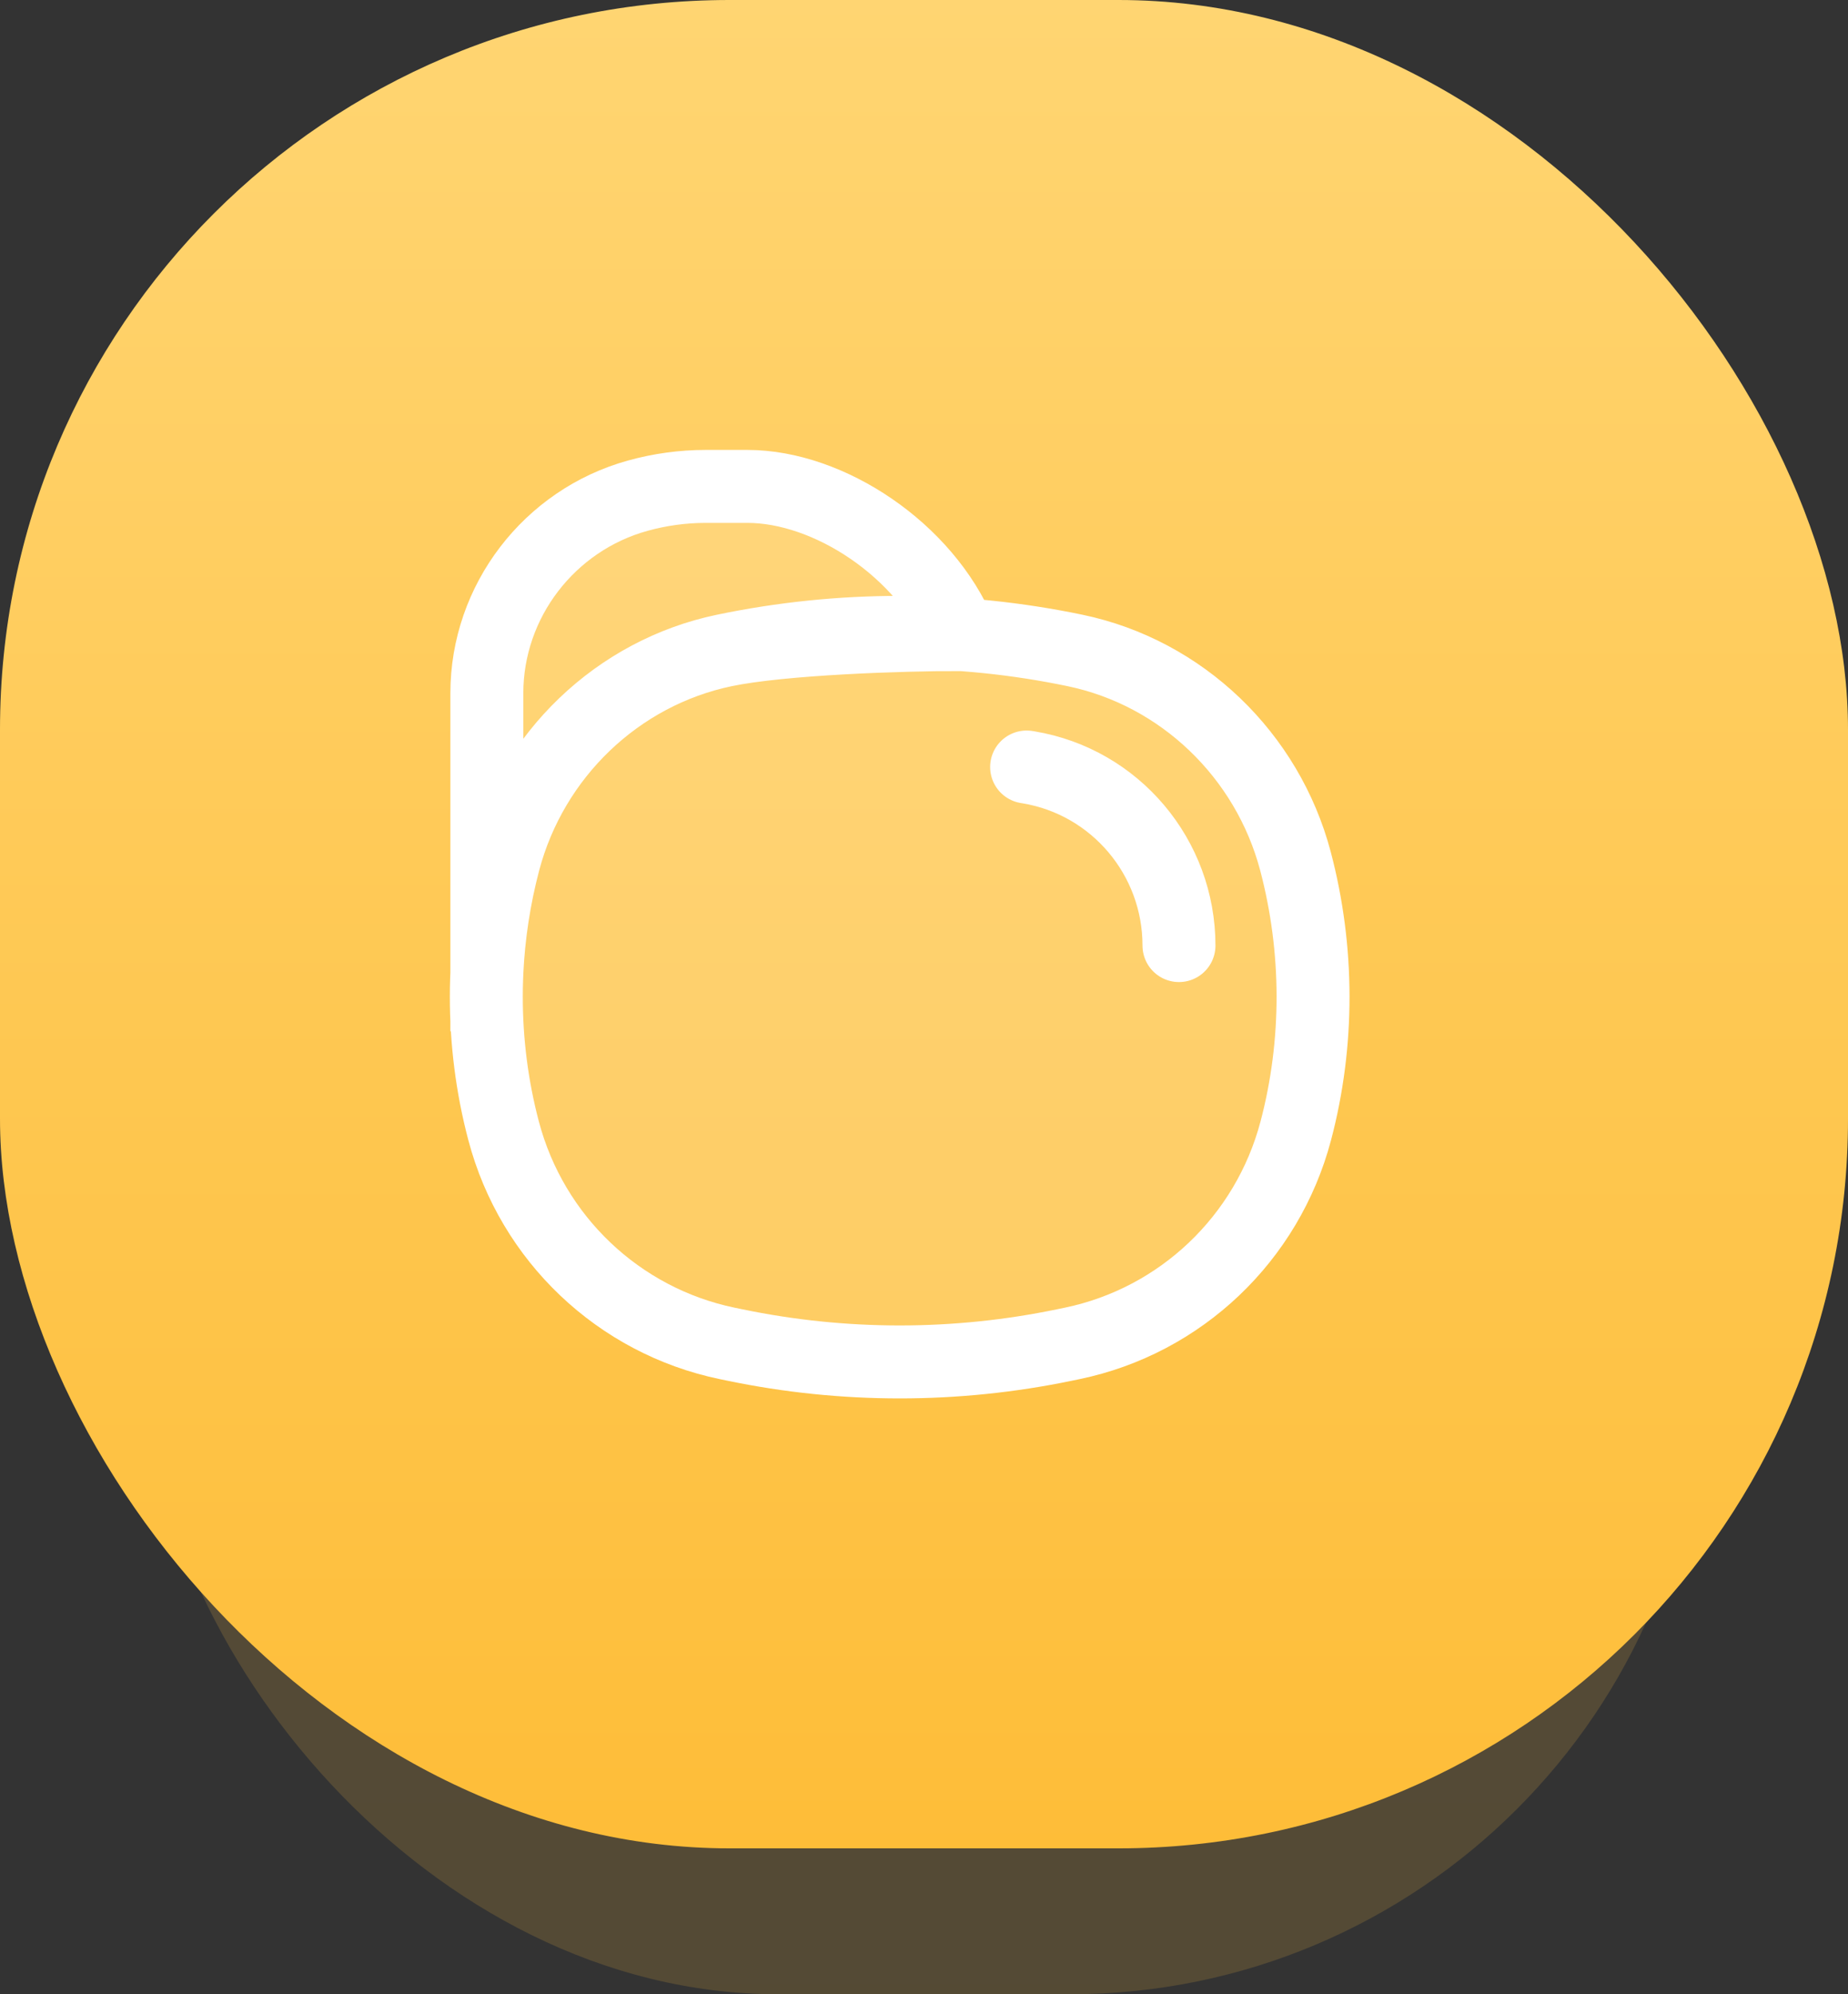
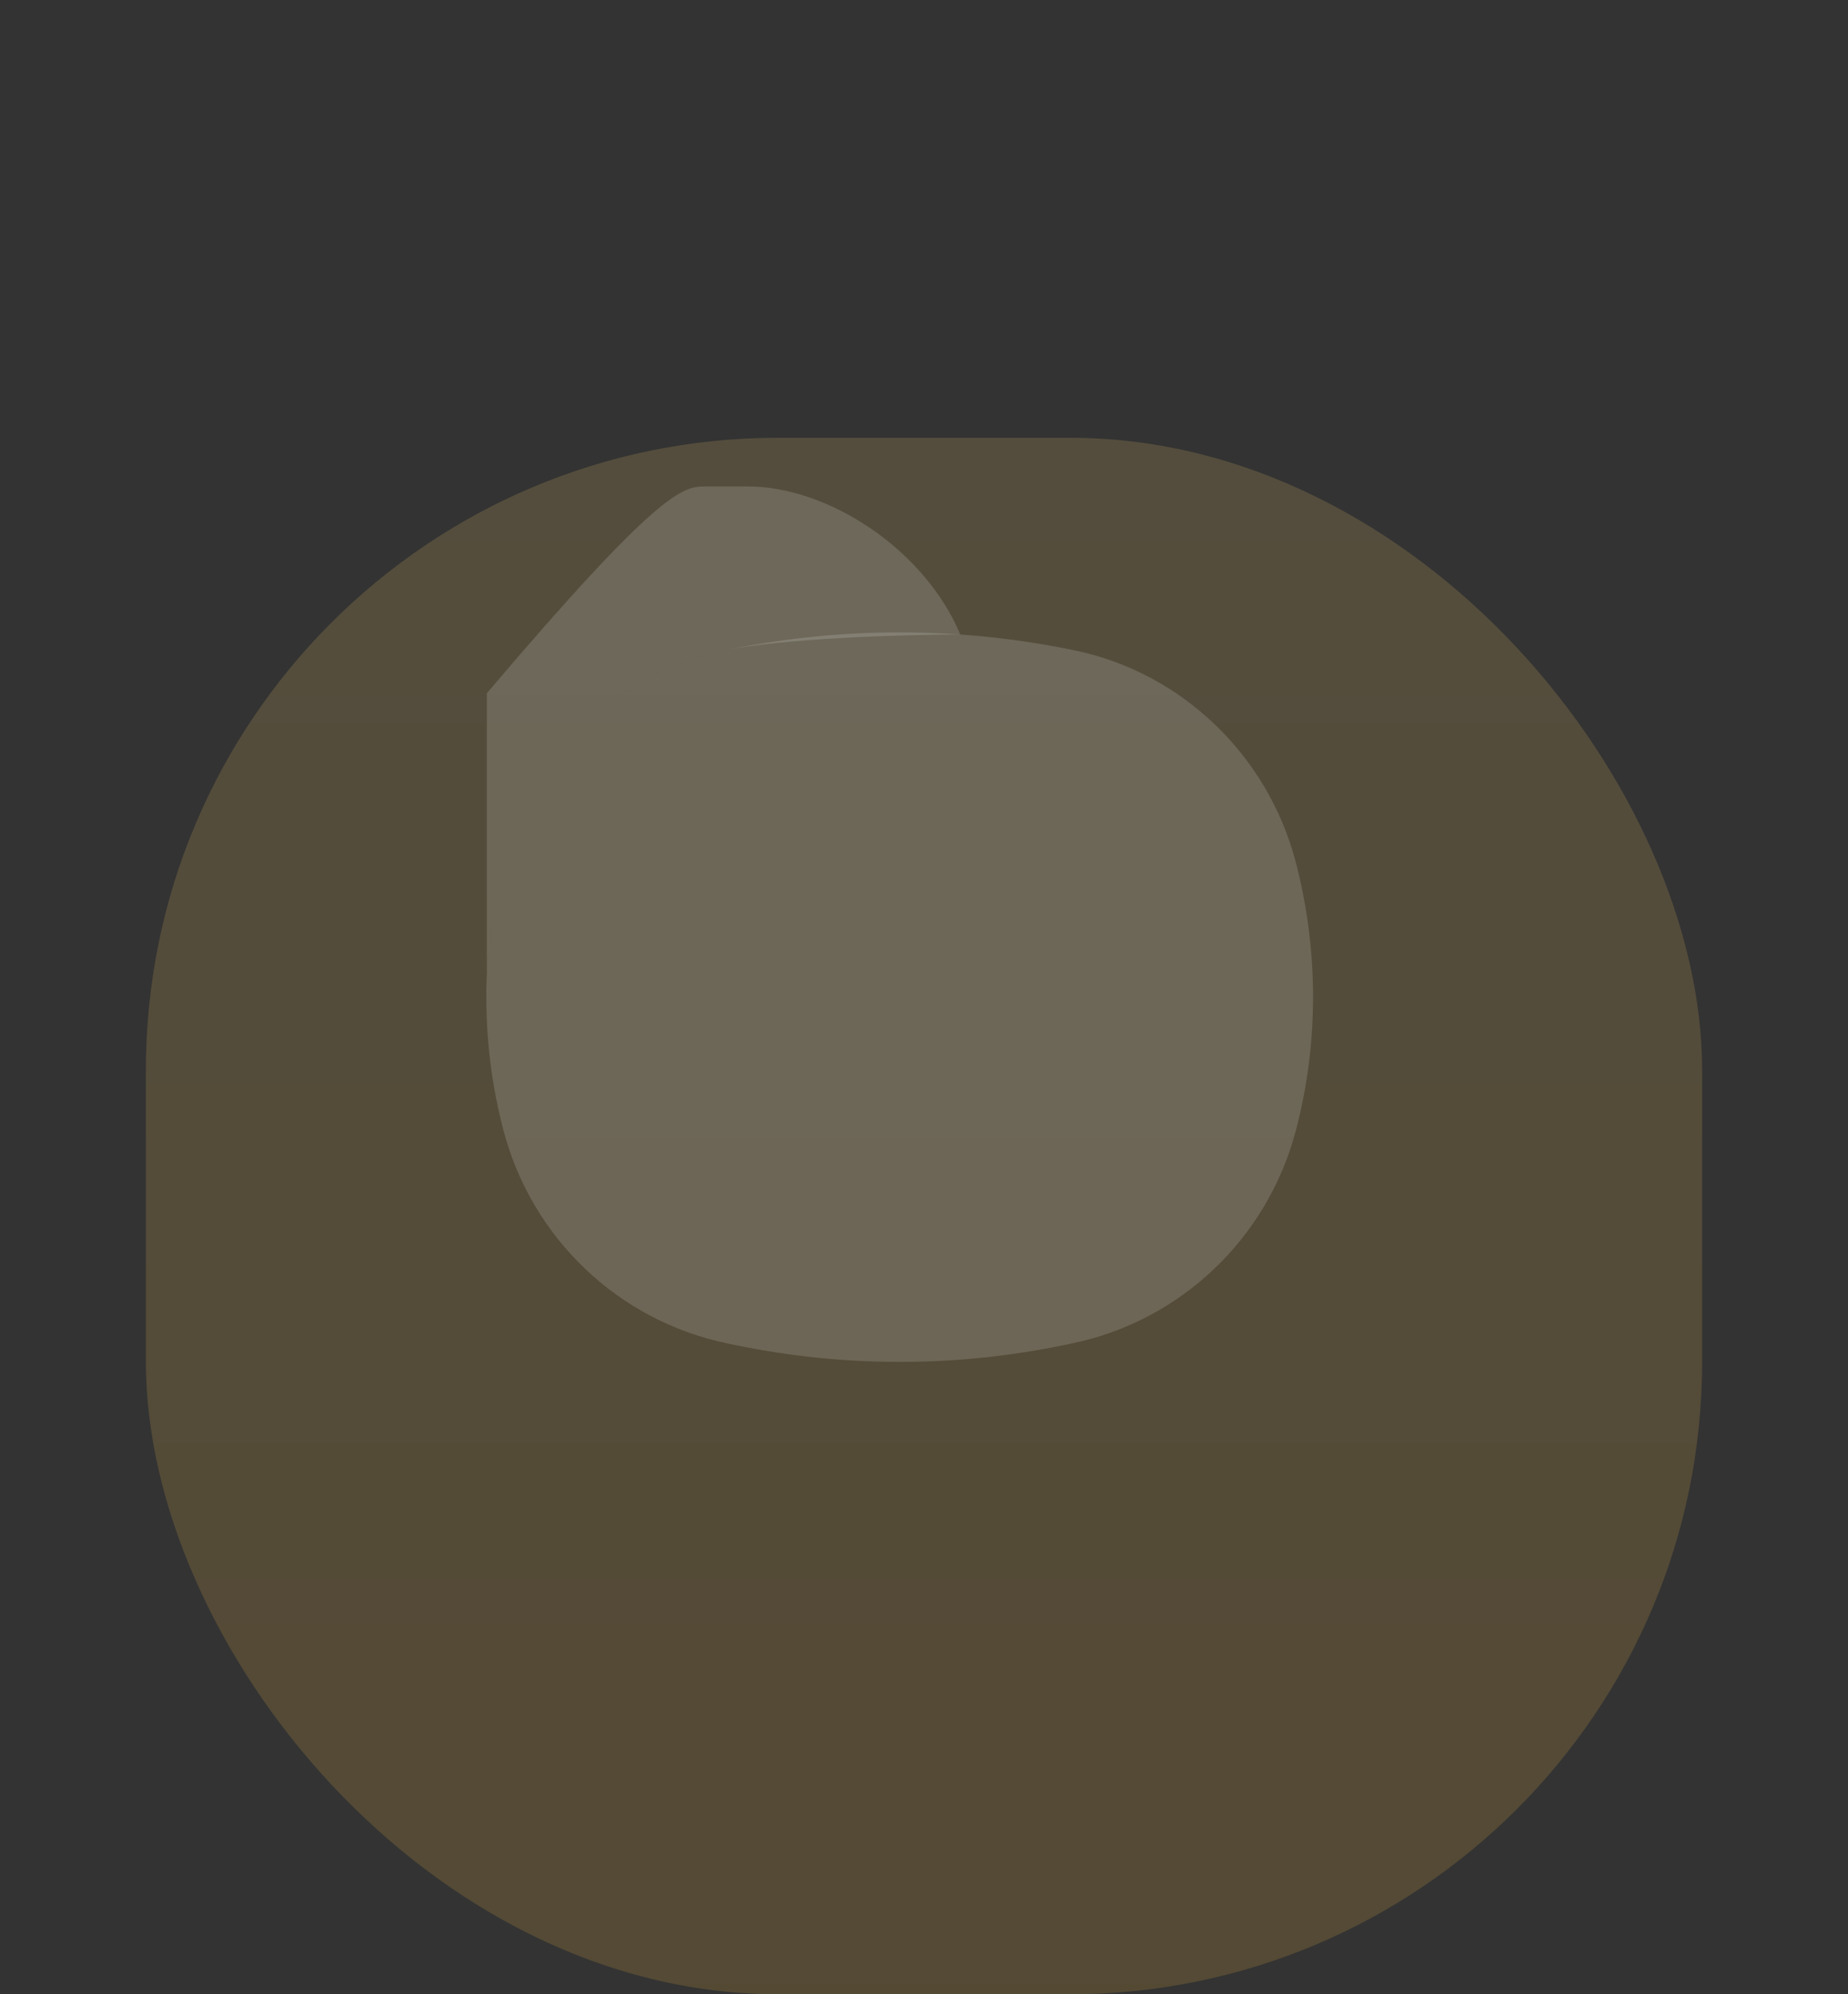
<svg xmlns="http://www.w3.org/2000/svg" width="38" height="41" viewBox="0 0 38 41" fill="none">
  <rect x="0" y="0" width="38" height="41" fill="#333333" stroke="none" />
  <rect x="3" y="9" width="32" height="32" rx="13" fill="url(#paint0_linear_432_1236)" fill-opacity="0.16" />
-   <rect width="38" height="38" rx="15" fill="url(#paint1_linear_432_1236)" />
  <path d="M10.362 17.703C10.939 15.524 12.699 13.829 14.897 13.372C17.274 12.877 19.726 12.877 22.103 13.372C24.301 13.829 26.061 15.524 26.638 17.703C27.116 19.513 27.123 21.441 26.644 23.251C26.058 25.464 24.279 27.155 22.047 27.619L21.892 27.651C19.654 28.116 17.346 28.116 15.108 27.651L14.953 27.619C12.721 27.155 10.941 25.464 10.356 23.251C9.877 21.441 9.884 19.513 10.362 17.703Z" fill="white" fill-opacity="0.15" />
-   <path d="M10.011 19.995V14.252C10.011 12.36 11.297 10.693 13.113 10.191C13.566 10.065 14.04 10 14.51 10H15.368C17.049 10 19.022 11.311 19.746 13.045C18.54 13.045 16.084 13.125 14.897 13.372C12.699 13.829 10.939 15.524 10.362 17.703C10.164 18.453 10.047 19.222 10.011 19.995Z" fill="white" fill-opacity="0.15" />
-   <path d="M10.011 20.996V21.014L10.012 21.016C10.012 21.01 10.012 21.003 10.011 20.996Z" fill="white" fill-opacity="0.15" />
-   <path d="M10.362 17.703C9.884 19.513 9.877 21.441 10.356 23.251C10.941 25.464 12.721 27.155 14.953 27.619L15.108 27.651C17.346 28.116 19.654 28.116 21.892 27.651L22.047 27.619C24.279 27.155 26.058 25.464 26.644 23.251C27.123 21.441 27.116 19.513 26.638 17.703C26.061 15.524 24.301 13.829 22.103 13.372C19.726 12.877 17.274 12.877 14.897 13.372M10.362 17.703C10.939 15.524 12.699 13.829 14.897 13.372M10.362 17.703C10.164 18.453 10.047 19.222 10.011 19.995V14.252C10.011 12.36 11.297 10.693 13.113 10.191C13.566 10.065 14.04 10 14.51 10H15.368C17.049 10 19.022 11.311 19.746 13.045C18.54 13.045 16.084 13.125 14.897 13.372M21.11 15.769L21.153 15.776C22.936 16.075 24.243 17.625 24.243 19.44M10.011 20.996V21.014L10.012 21.016C10.012 21.01 10.012 21.003 10.011 20.996Z" stroke="white" stroke-width="1.5" stroke-linecap="round" />
+   <path d="M10.011 19.995V14.252C13.566 10.065 14.04 10 14.51 10H15.368C17.049 10 19.022 11.311 19.746 13.045C18.54 13.045 16.084 13.125 14.897 13.372C12.699 13.829 10.939 15.524 10.362 17.703C10.164 18.453 10.047 19.222 10.011 19.995Z" fill="white" fill-opacity="0.15" />
  <defs>
    <linearGradient id="paint0_linear_432_1236" x1="19" y1="9" x2="19" y2="41" gradientUnits="userSpaceOnUse">
      <stop stop-color="#FFD571" />
      <stop offset="1" stop-color="#FFBF3B" />
    </linearGradient>
    <linearGradient id="paint1_linear_432_1236" x1="19" y1="0" x2="19" y2="38" gradientUnits="userSpaceOnUse">
      <stop stop-color="#FFD572" />
      <stop offset="1" stop-color="#FEBD38" />
    </linearGradient>
  </defs>
</svg>